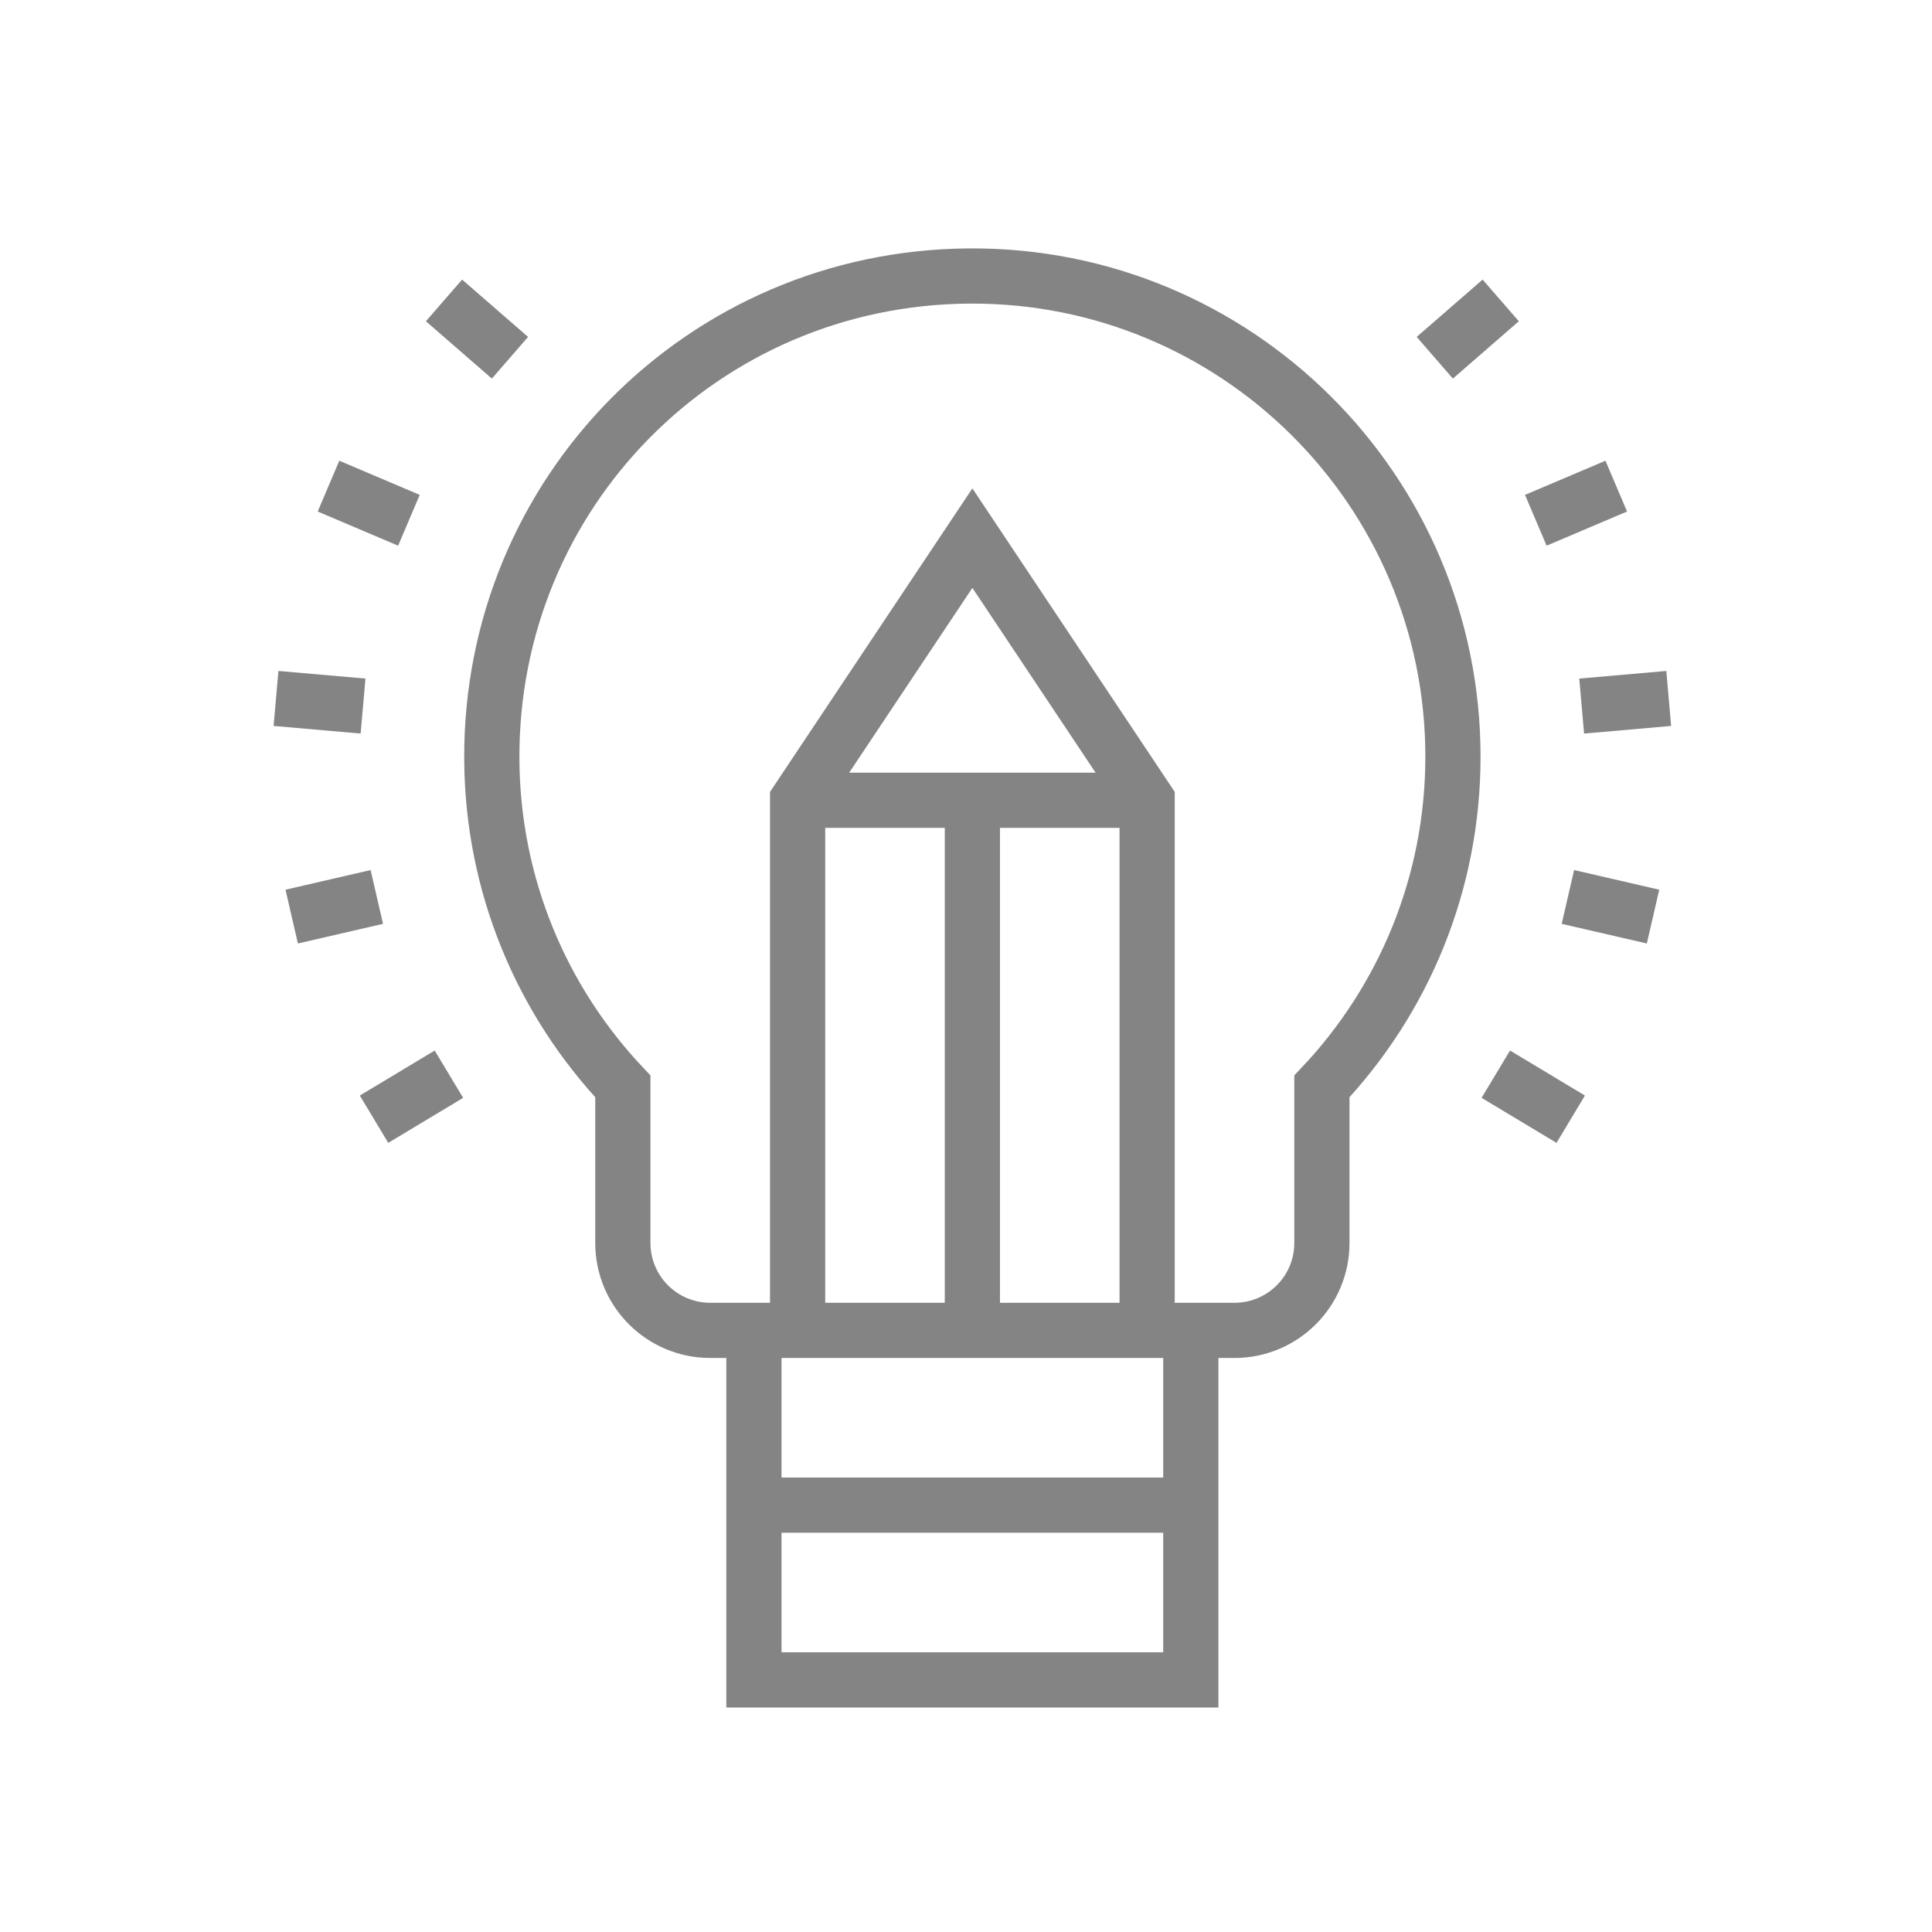
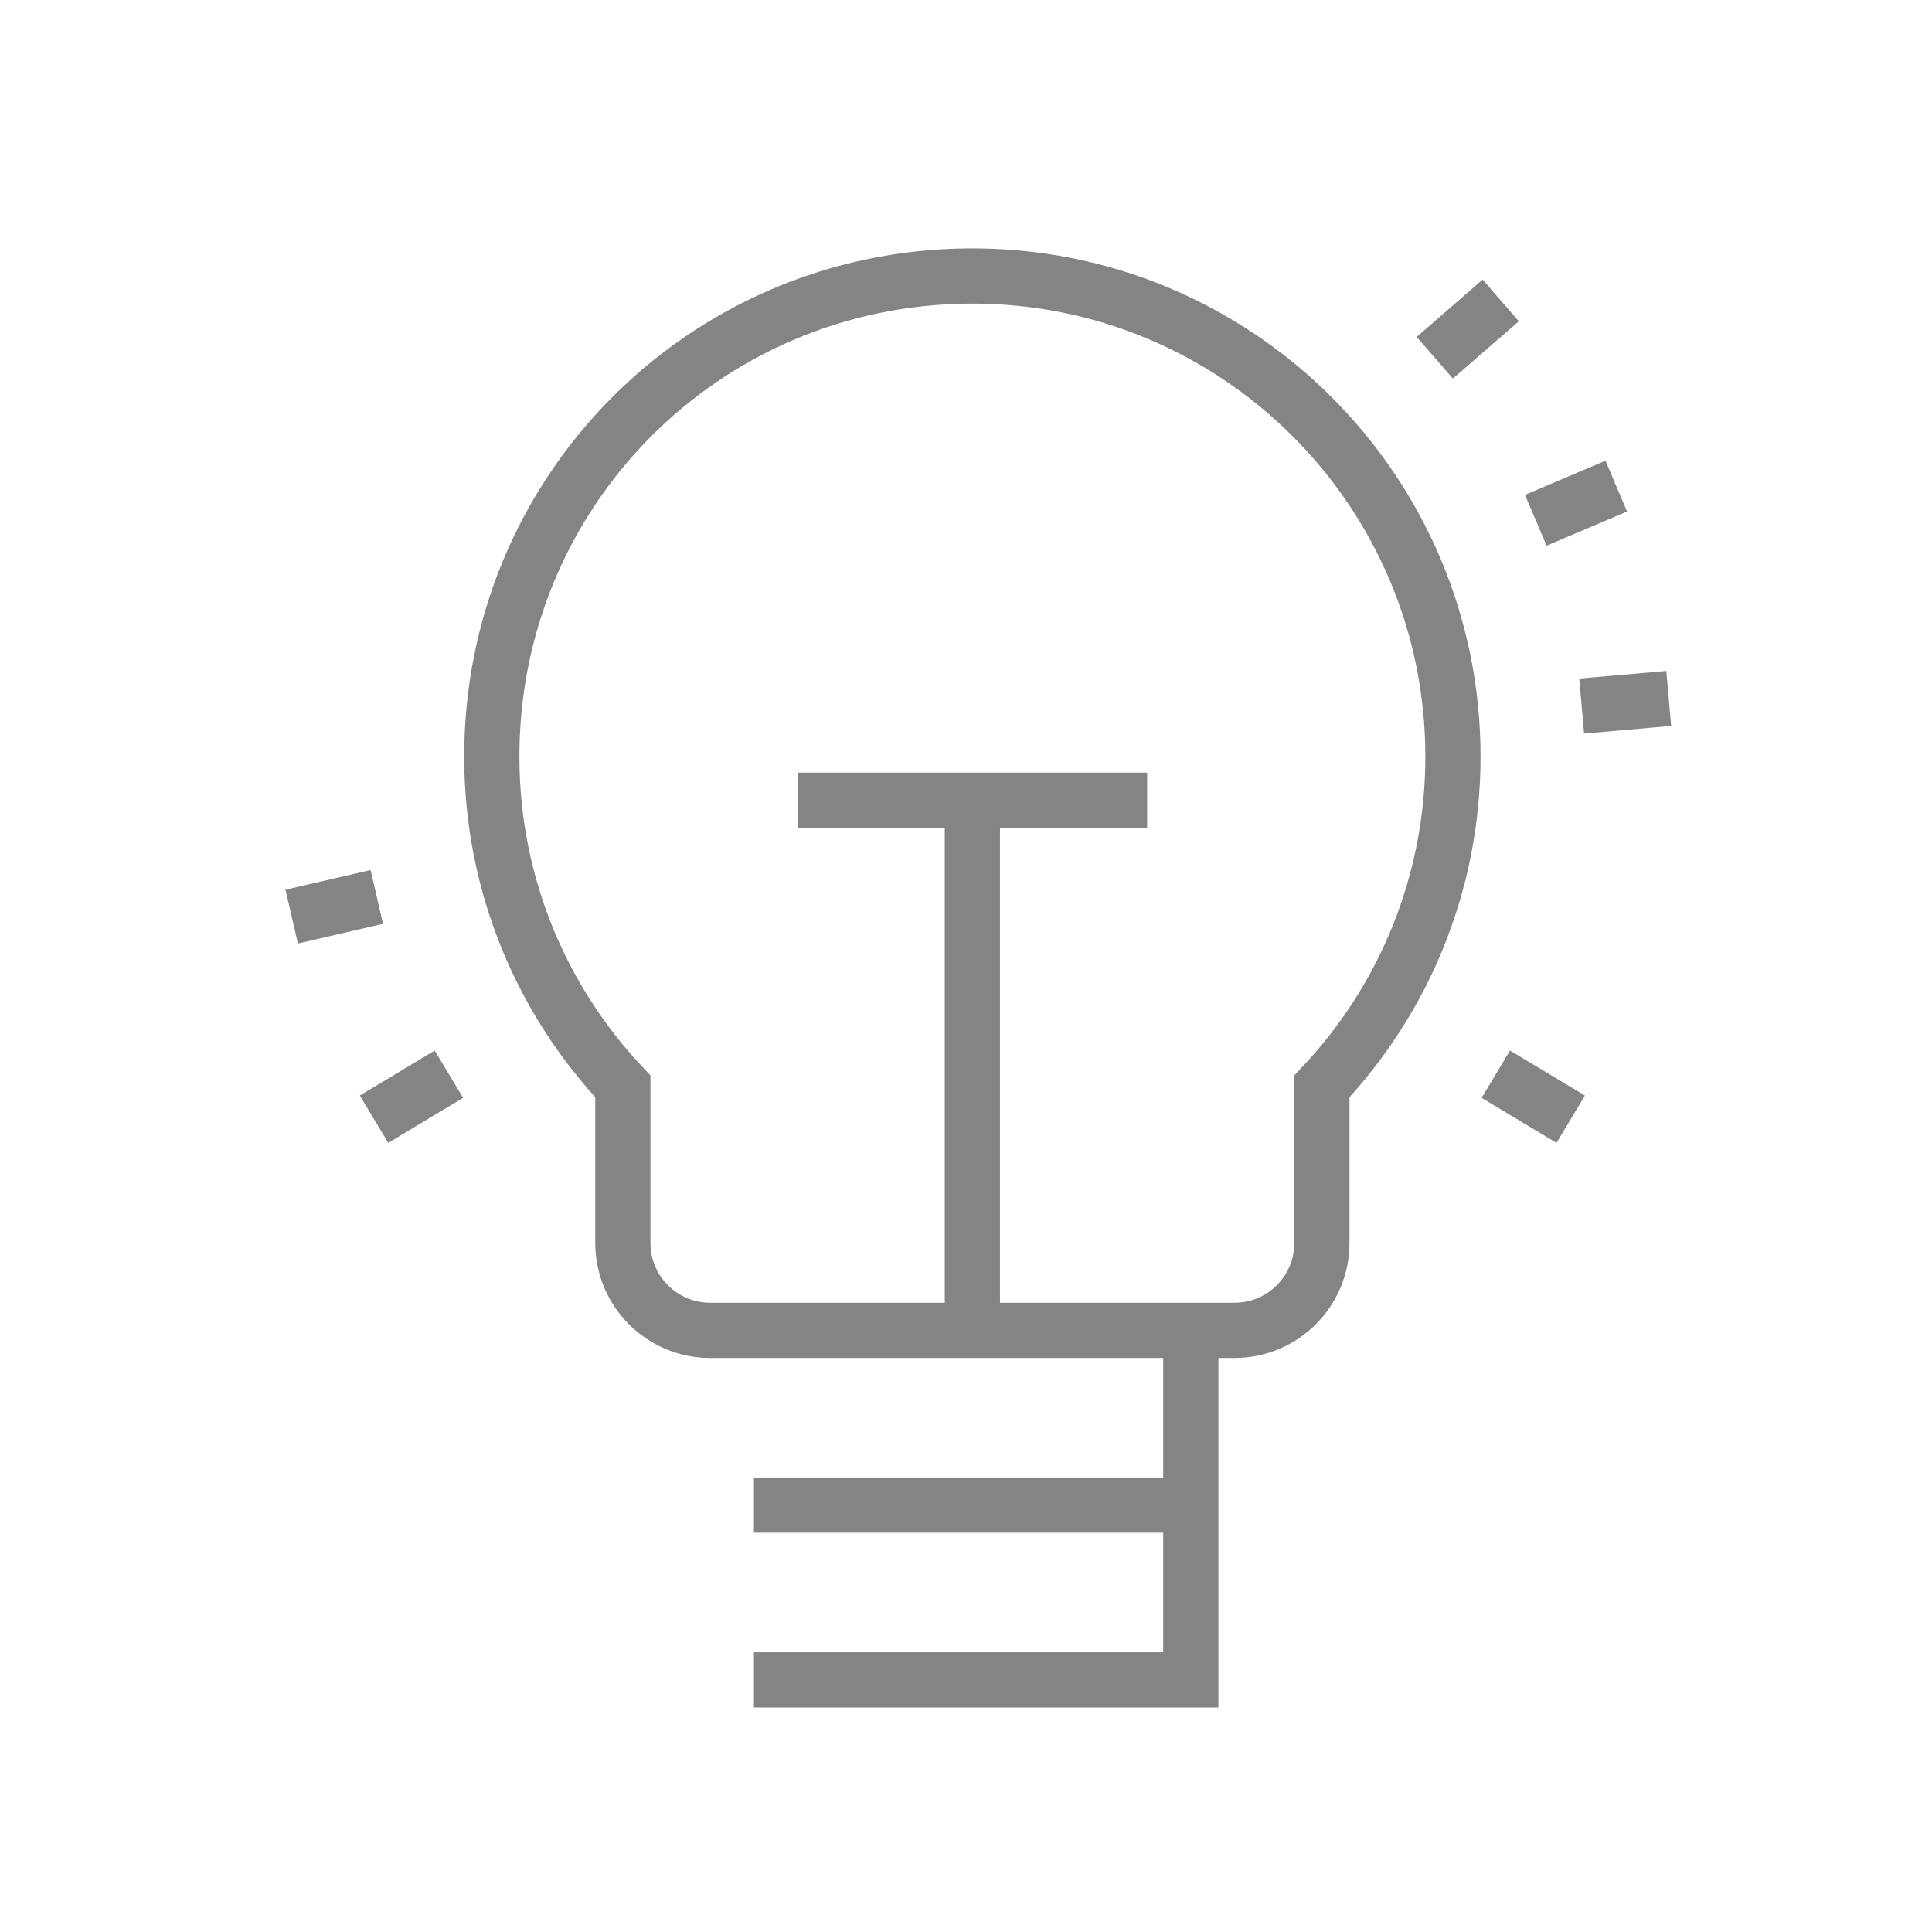
<svg xmlns="http://www.w3.org/2000/svg" fill="none" viewBox="0 0 70 70" height="70" width="70">
  <path stroke-miterlimit="10" stroke-width="2" stroke="#848484" d="M52.643 27.413C52.643 17.757 44.784 9.936 35.113 10C25.463 10.064 17.764 17.863 17.819 27.513C17.845 32.1 19.645 36.267 22.567 39.362V45.036C22.567 46.785 23.985 48.202 25.733 48.202H44.728C46.477 48.202 47.895 46.785 47.895 45.036V39.362C50.838 36.244 52.643 32.039 52.643 27.413Z" />
-   <path stroke-miterlimit="10" stroke-width="2" stroke="#848484" d="M43.145 48.202V60.866H27.316V48.202" />
-   <path stroke-miterlimit="10" stroke-width="2" stroke="#848484" d="M28.899 48.202V28.995L35.231 19.498L41.563 28.995V48.202" />
+   <path stroke-miterlimit="10" stroke-width="2" stroke="#848484" d="M43.145 48.202V60.866H27.316" />
  <path stroke-miterlimit="10" stroke-width="2" stroke="#848484" d="M27.316 54.534H43.145" />
  <path stroke-miterlimit="10" stroke-width="2" stroke="#848484" d="M35.231 48.202V28.995" />
-   <path stroke-miterlimit="10" stroke-width="2" stroke="#848484" d="M13.154 25.582L10 25.306" />
  <path stroke-miterlimit="10" stroke-width="2" stroke="#848484" d="M13.653 32.498L10.569 33.21" />
  <path stroke-miterlimit="10" stroke-width="2" stroke="#848484" d="M16.265 38.92L13.552 40.551" />
-   <path stroke-miterlimit="10" stroke-width="2" stroke="#848484" d="M16.087 10.885L18.477 12.962" />
-   <path stroke-miterlimit="10" stroke-width="2" stroke="#848484" d="M11.902 17.613L14.816 18.851" />
  <path stroke-miterlimit="10" stroke-width="2" stroke="#848484" d="M57.307 25.582L60.461 25.306" />
-   <path stroke-miterlimit="10" stroke-width="2" stroke="#848484" d="M56.808 32.498L59.893 33.21" />
  <path stroke-miterlimit="10" stroke-width="2" stroke="#848484" d="M54.196 38.92L56.91 40.551" />
  <path stroke-miterlimit="10" stroke-width="2" stroke="#848484" d="M54.374 10.885L51.985 12.962" />
  <path stroke-miterlimit="10" stroke-width="2" stroke="#848484" d="M58.56 17.613L55.645 18.851" />
  <path stroke-miterlimit="10" stroke-width="2" stroke="#848484" d="M28.899 28.995H41.563" />
</svg>